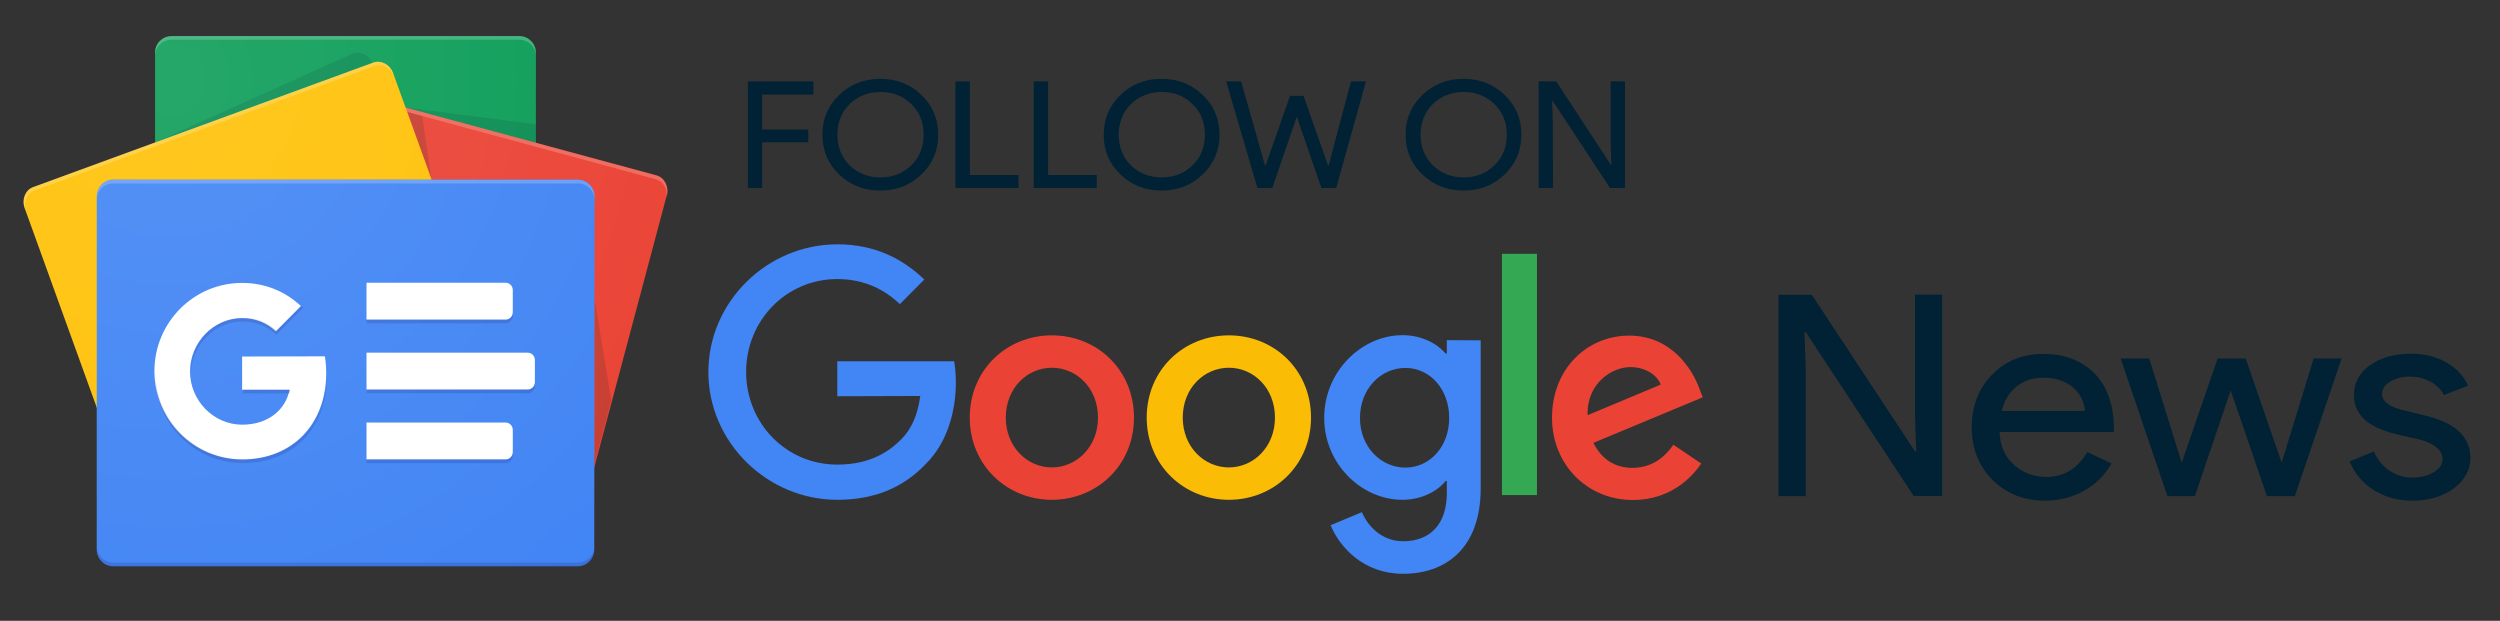
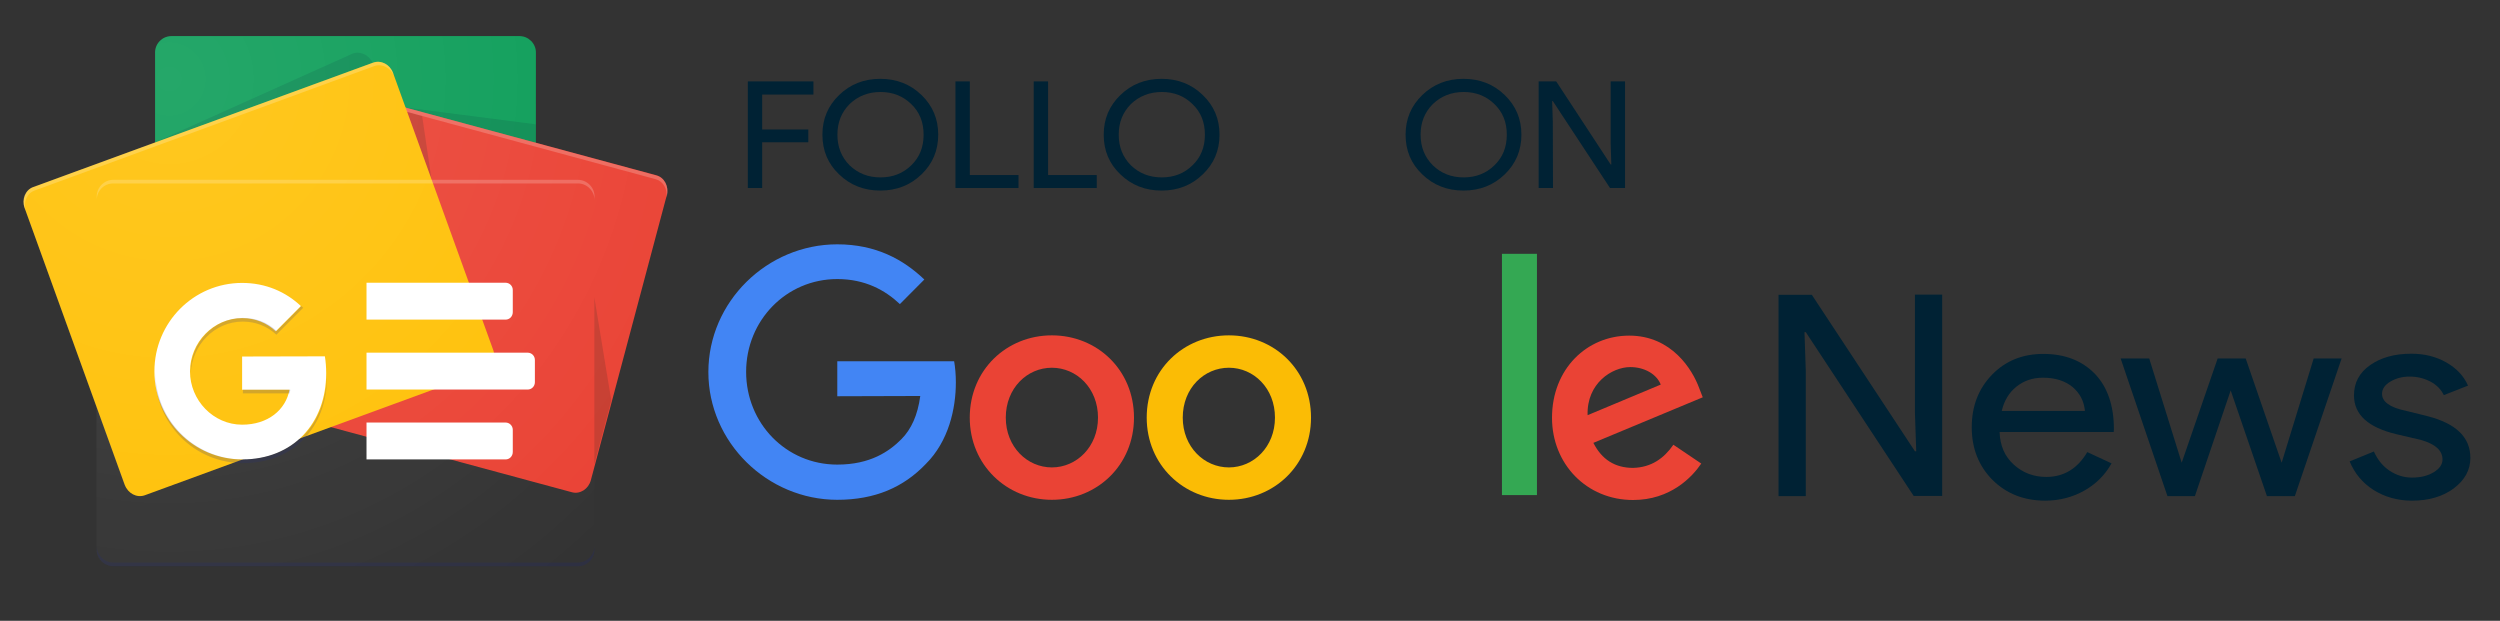
<svg xmlns="http://www.w3.org/2000/svg" width="149" height="37" viewBox="0 0 149 37" fill="none">
  <rect x="0" y="0" width="149" height="37" fill="#333333" stroke="none" />
  <path d="M31.93 23.589C31.93 24.128 31.496 24.565 30.945 24.565H10.227C9.688 24.565 9.242 24.128 9.242 23.589V3.128C9.242 2.589 9.676 2.151 10.227 2.151H30.957C31.496 2.151 31.941 2.589 31.941 3.128L31.93 23.589Z" fill="#0C9D58" />
  <mask id="mask0_2486_35290" style="mask-type:luminance" maskUnits="userSpaceOnUse" x="0" y="0" width="149" height="37">
    <path d="M149 0.503H0V36.503H149V0.503Z" fill="black" fill-opacity="0.2" />
  </mask>
  <g mask="url(#mask0_2486_35290)">
    <mask id="mask1_2486_35290" style="mask-type:luminance" maskUnits="userSpaceOnUse" x="0" y="0" width="149" height="37">
      <path d="M149 0.503H0V36.503H149V0.503Z" fill="white" />
    </mask>
    <g mask="url(#mask1_2486_35290)">
      <path d="M31.93 7.409L24.172 6.409L31.93 8.503V7.409Z" fill="#004D40" />
    </g>
  </g>
  <mask id="mask2_2486_35290" style="mask-type:luminance" maskUnits="userSpaceOnUse" x="0" y="0" width="149" height="37">
    <path d="M149 0.503H0V36.503H149V0.503Z" fill="black" fill-opacity="0.2" />
  </mask>
  <g mask="url(#mask2_2486_35290)">
    <mask id="mask3_2486_35290" style="mask-type:luminance" maskUnits="userSpaceOnUse" x="0" y="0" width="149" height="37">
      <path d="M149 0.503H0V36.503H149V0.503Z" fill="white" />
    </mask>
    <g mask="url(#mask3_2486_35290)">
      <path d="M20.961 3.218L9.203 8.503L22.203 3.745V3.734C21.973 3.245 21.422 3.011 20.961 3.218Z" fill="#004D40" />
    </g>
  </g>
  <mask id="mask4_2486_35290" style="mask-type:luminance" maskUnits="userSpaceOnUse" x="0" y="0" width="149" height="37">
    <path d="M149 0.503H0V36.503H149V0.503Z" fill="black" fill-opacity="0.2" />
  </mask>
  <g mask="url(#mask4_2486_35290)">
    <mask id="mask5_2486_35290" style="mask-type:luminance" maskUnits="userSpaceOnUse" x="0" y="0" width="149" height="37">
      <path d="M149 0.503H0V36.503H149V0.503Z" fill="white" />
    </mask>
    <g mask="url(#mask5_2486_35290)">
-       <path d="M30.957 2.151H10.227C9.688 2.151 9.242 2.589 9.242 3.128V3.347C9.242 2.808 9.676 2.37 10.227 2.37H30.957C31.496 2.37 31.941 2.808 31.941 3.347V3.128C31.93 2.601 31.496 2.151 30.957 2.151Z" fill="white" />
-     </g>
+       </g>
  </g>
  <path d="M14.278 22.96C14.138 23.488 14.419 24.027 14.903 24.155L34.091 29.339C34.575 29.468 35.075 29.144 35.216 28.616L39.739 11.644C39.88 11.116 39.599 10.573 39.114 10.444L19.927 5.265C19.442 5.136 18.942 5.456 18.802 5.984L14.278 22.96Z" fill="#EA4335" />
  <mask id="mask6_2486_35290" style="mask-type:luminance" maskUnits="userSpaceOnUse" x="0" y="0" width="149" height="37">
    <path d="M149 0.503H0V36.503H149V0.503Z" fill="black" fill-opacity="0.2" />
  </mask>
  <g mask="url(#mask6_2486_35290)">
    <mask id="mask7_2486_35290" style="mask-type:luminance" maskUnits="userSpaceOnUse" x="0" y="0" width="149" height="37">
      <path d="M149 0.503H0V36.503H149V0.503Z" fill="white" />
    </mask>
    <g mask="url(#mask7_2486_35290)">
      <path d="M35.422 17.714L36.434 23.874L35.422 27.667V17.714Z" fill="#3E2723" />
    </g>
  </g>
  <mask id="mask8_2486_35290" style="mask-type:luminance" maskUnits="userSpaceOnUse" x="0" y="0" width="149" height="37">
    <path d="M149 0.503H0V36.503H149V0.503Z" fill="black" fill-opacity="0.2" />
  </mask>
  <g mask="url(#mask8_2486_35290)">
    <mask id="mask9_2486_35290" style="mask-type:luminance" maskUnits="userSpaceOnUse" x="0" y="0" width="149" height="37">
      <path d="M149 0.503H0V36.503H149V0.503Z" fill="white" />
    </mask>
    <g mask="url(#mask9_2486_35290)">
      <path d="M24.266 6.663L25.16 6.909L25.723 10.718L24.266 6.663Z" fill="#3E2723" />
    </g>
  </g>
  <mask id="mask10_2486_35290" style="mask-type:luminance" maskUnits="userSpaceOnUse" x="0" y="0" width="149" height="37">
    <path d="M149 0.503H0V36.503H149V0.503Z" fill="black" fill-opacity="0.2" />
  </mask>
  <g mask="url(#mask10_2486_35290)">
    <mask id="mask11_2486_35290" style="mask-type:luminance" maskUnits="userSpaceOnUse" x="0" y="0" width="149" height="37">
      <path d="M149 0.503H0V36.503H149V0.503Z" fill="white" />
    </mask>
    <g mask="url(#mask11_2486_35290)">
      <path d="M39.125 10.46L19.926 5.265C19.441 5.136 18.941 5.456 18.801 5.984L14.277 22.96C14.266 22.984 14.266 23.011 14.266 23.05L18.75 6.202C18.891 5.675 19.402 5.355 19.875 5.484L39.074 10.679C39.535 10.808 39.805 11.28 39.715 11.784L39.754 11.655C39.879 11.128 39.613 10.589 39.125 10.46Z" fill="white" />
    </g>
  </g>
  <path d="M29.397 20.862C29.577 21.378 29.346 21.929 28.885 22.097L8.627 29.519C8.155 29.686 7.631 29.413 7.436 28.901L1.467 12.39C1.288 11.874 1.518 11.319 1.979 11.151L22.241 3.733C22.713 3.565 23.237 3.835 23.428 4.351L29.397 20.862Z" fill="#FFC107" />
  <mask id="mask12_2486_35290" style="mask-type:luminance" maskUnits="userSpaceOnUse" x="0" y="0" width="149" height="37">
    <path d="M149 0.503H0V36.503H149V0.503Z" fill="black" fill-opacity="0.2" />
  </mask>
  <g mask="url(#mask12_2486_35290)">
    <mask id="mask13_2486_35290" style="mask-type:luminance" maskUnits="userSpaceOnUse" x="0" y="0" width="149" height="37">
      <path d="M149 0.503H0V36.503H149V0.503Z" fill="white" />
    </mask>
    <g mask="url(#mask13_2486_35290)">
      <path d="M1.544 12.593C1.364 12.081 1.595 11.526 2.056 11.358L22.314 3.937C22.774 3.772 23.298 4.042 23.489 4.542L23.427 4.351C23.247 3.835 22.712 3.565 22.239 3.733L1.978 11.151C1.505 11.319 1.274 11.886 1.466 12.39L7.435 28.913C7.435 28.913 7.435 28.925 7.45 28.925L1.544 12.593Z" fill="white" />
    </g>
  </g>
-   <path d="M35.418 32.757C35.418 33.3 34.973 33.749 34.434 33.749H6.75C6.211 33.749 5.766 33.3 5.766 32.757V11.694C5.766 11.151 6.211 10.702 6.75 10.702H34.449C34.984 10.702 35.434 11.151 35.434 11.694L35.418 32.757Z" fill="#4285F4" />
  <path d="M30.129 19.05H21.844V16.851H30.129C30.371 16.851 30.562 17.042 30.562 17.288V18.601C30.562 18.858 30.371 19.05 30.129 19.05ZM30.129 27.382H21.844V25.183H30.129C30.371 25.183 30.562 25.378 30.562 25.62V26.933C30.562 27.19 30.371 27.382 30.129 27.382ZM31.445 23.218H21.844V21.019H31.445C31.688 21.019 31.879 21.21 31.879 21.456V22.78C31.879 23.023 31.688 23.218 31.445 23.218Z" fill="white" />
  <mask id="mask14_2486_35290" style="mask-type:luminance" maskUnits="userSpaceOnUse" x="0" y="0" width="149" height="37">
    <path d="M149 0.503H0V36.503H149V0.503Z" fill="black" fill-opacity="0.2" />
  </mask>
  <g mask="url(#mask14_2486_35290)">
    <mask id="mask15_2486_35290" style="mask-type:luminance" maskUnits="userSpaceOnUse" x="0" y="0" width="149" height="37">
      <path d="M149 0.503H0V36.503H149V0.503Z" fill="white" />
    </mask>
    <g mask="url(#mask15_2486_35290)">
      <path d="M34.434 33.53H6.75C6.211 33.53 5.766 33.081 5.766 32.542V32.757C5.766 33.3 6.211 33.749 6.75 33.749H34.449C34.984 33.749 35.434 33.3 35.434 32.757V32.542C35.418 33.093 34.984 33.53 34.434 33.53Z" fill="#1A237E" />
    </g>
  </g>
  <mask id="mask16_2486_35290" style="mask-type:luminance" maskUnits="userSpaceOnUse" x="0" y="0" width="149" height="37">
    <path d="M149 0.503H0V36.503H149V0.503Z" fill="black" fill-opacity="0.2" />
  </mask>
  <g mask="url(#mask16_2486_35290)">
    <mask id="mask17_2486_35290" style="mask-type:luminance" maskUnits="userSpaceOnUse" x="0" y="0" width="149" height="37">
      <path d="M149 0.503H0V36.503H149V0.503Z" fill="white" />
    </mask>
    <g mask="url(#mask17_2486_35290)">
      <path d="M6.75 10.933H34.449C34.984 10.933 35.434 11.386 35.434 11.925V11.706C35.434 11.167 34.984 10.718 34.449 10.718H6.75C6.211 10.718 5.766 11.167 5.766 11.706V11.925C5.766 11.37 6.199 10.933 6.75 10.933Z" fill="white" />
    </g>
  </g>
  <path d="M14.43 21.249V23.23H17.254C17.027 24.436 15.965 25.311 14.43 25.311C12.719 25.311 11.324 23.858 11.324 22.136C11.324 20.413 12.719 18.96 14.43 18.96C15.199 18.96 15.887 19.23 16.438 19.745L17.934 18.241C17.027 17.39 15.836 16.862 14.43 16.862C11.543 16.862 9.203 19.218 9.203 22.124C9.203 25.03 11.543 27.382 14.43 27.382C17.449 27.382 19.441 25.249 19.441 22.237C19.441 21.894 19.414 21.558 19.363 21.237L14.43 21.249Z" fill="white" />
  <mask id="mask18_2486_35290" style="mask-type:luminance" maskUnits="userSpaceOnUse" x="0" y="0" width="149" height="37">
    <path d="M149 0.503H0V36.503H149V0.503Z" fill="black" fill-opacity="0.2" />
  </mask>
  <g mask="url(#mask18_2486_35290)">
    <mask id="mask19_2486_35290" style="mask-type:luminance" maskUnits="userSpaceOnUse" x="0" y="0" width="149" height="37">
      <path d="M149 0.503H0V36.503H149V0.503Z" fill="white" />
    </mask>
    <g mask="url(#mask19_2486_35290)">
      <path d="M14.477 23.23V23.448H17.25C17.277 23.37 17.289 23.308 17.305 23.23H14.477Z" fill="#1A237E" />
      <path d="M14.477 27.382C11.629 27.382 9.301 25.081 9.25 22.226C9.25 22.265 9.25 22.304 9.25 22.343C9.25 25.249 11.59 27.601 14.477 27.601C17.496 27.601 19.488 25.468 19.488 22.456C19.488 22.433 19.488 22.405 19.488 22.382C19.426 25.327 17.457 27.382 14.477 27.382ZM16.484 19.73C15.934 19.202 15.246 18.948 14.477 18.948C12.766 18.948 11.371 20.401 11.371 22.124C11.371 22.163 11.371 22.202 11.371 22.237C11.438 20.565 12.789 19.167 14.465 19.167C15.23 19.167 15.922 19.436 16.473 19.948L18.07 18.343C18.031 18.304 17.992 18.276 17.953 18.241L16.484 19.73Z" fill="#1A237E" />
    </g>
  </g>
  <mask id="mask20_2486_35290" style="mask-type:luminance" maskUnits="userSpaceOnUse" x="0" y="0" width="149" height="37">
    <path d="M149 0.503H0V36.503H149V0.503Z" fill="black" fill-opacity="0.2" />
  </mask>
  <g mask="url(#mask20_2486_35290)">
    <mask id="mask21_2486_35290" style="mask-type:luminance" maskUnits="userSpaceOnUse" x="0" y="0" width="149" height="37">
-       <path d="M149 0.503H0V36.503H149V0.503Z" fill="white" />
-     </mask>
+       </mask>
    <g mask="url(#mask21_2486_35290)">
      <path d="M30.562 18.831V18.612C30.562 18.858 30.371 19.05 30.129 19.05H21.844V19.269H30.129C30.371 19.269 30.562 19.077 30.562 18.831ZM30.129 27.382H21.844V27.601H30.129C30.371 27.601 30.562 27.409 30.562 27.163V26.944C30.562 27.19 30.371 27.382 30.129 27.382ZM31.445 23.218H21.844V23.436H31.445C31.688 23.436 31.879 23.241 31.879 22.999V22.78C31.879 23.023 31.688 23.218 31.445 23.218Z" fill="#1A237E" />
    </g>
  </g>
  <path d="M39.126 10.46L31.931 8.503V3.128C31.931 2.589 31.497 2.151 30.946 2.151H10.228C9.688 2.151 9.243 2.589 9.243 3.128V8.479L1.97 11.14C1.497 11.308 1.267 11.874 1.458 12.374L5.751 24.257V32.745C5.751 33.284 6.2 33.737 6.735 33.737H34.435C34.974 33.737 35.419 33.284 35.419 32.745V27.87L39.739 11.628C39.88 11.128 39.614 10.589 39.126 10.46Z" fill="url(#paint0_radial_2486_35290)" />
  <path d="M67.586 24.89C67.586 27.718 65.391 29.788 62.691 29.788C59.996 29.788 57.797 27.706 57.797 24.89C57.797 22.046 59.996 19.987 62.691 19.987C65.391 19.987 67.586 22.046 67.586 24.89ZM65.441 24.89C65.441 23.128 64.16 21.917 62.691 21.917C61.223 21.917 59.945 23.128 59.945 24.89C59.945 26.636 61.223 27.858 62.691 27.858C64.16 27.858 65.441 26.636 65.441 24.89Z" fill="#EA4335" />
  <path d="M78.137 24.89C78.137 27.718 75.938 29.788 73.242 29.788C70.543 29.788 68.344 27.706 68.344 24.89C68.344 22.046 70.543 19.987 73.242 19.987C75.938 19.987 78.137 22.046 78.137 24.89ZM75.988 24.89C75.988 23.128 74.711 21.917 73.242 21.917C71.769 21.917 70.492 23.128 70.492 24.89C70.492 26.636 71.769 27.858 73.242 27.858C74.711 27.858 75.988 26.636 75.988 24.89Z" fill="#FBBC05" />
-   <path d="M88.25 20.284V29.093C88.25 32.722 86.129 34.198 83.625 34.198C81.258 34.198 79.84 32.605 79.305 31.304L81.168 30.523C81.504 31.319 82.32 32.257 83.625 32.257C85.234 32.257 86.231 31.253 86.231 29.378V28.671H86.156C85.684 29.261 84.75 29.788 83.586 29.788C81.144 29.788 78.922 27.651 78.922 24.901C78.922 22.136 81.156 19.976 83.586 19.976C84.75 19.976 85.668 20.491 86.156 21.069H86.231V20.273L88.25 20.284ZM86.371 24.913C86.371 23.19 85.223 21.929 83.766 21.929C82.281 21.929 81.055 23.19 81.055 24.913C81.055 26.624 82.293 27.87 83.766 27.87C85.223 27.858 86.371 26.624 86.371 24.913Z" fill="#4285F4" />
  <path d="M91.602 15.128V29.507H89.516V15.128H91.602Z" fill="#34A853" />
  <path d="M99.734 26.507L101.395 27.628C100.859 28.425 99.566 29.8 97.332 29.8C94.559 29.8 92.5 27.651 92.5 24.901C92.5 21.983 94.582 20.003 97.102 20.003C99.633 20.003 100.871 22.034 101.27 23.128L101.484 23.679L94.965 26.394C95.465 27.382 96.246 27.886 97.332 27.886C98.418 27.858 99.172 27.319 99.734 26.507ZM94.621 24.745L98.981 22.921C98.738 22.304 98.019 21.878 97.164 21.878C96.078 21.878 94.559 22.843 94.621 24.745Z" fill="#EA4335" />
  <path d="M49.902 23.616V21.53H56.867C56.93 21.894 56.969 22.327 56.969 22.792C56.969 24.347 56.547 26.288 55.18 27.651C53.852 29.042 52.152 29.788 49.902 29.788C45.734 29.788 42.219 26.366 42.219 22.175C42.219 17.983 45.723 14.562 49.902 14.562C52.215 14.562 53.852 15.476 55.09 16.659L53.633 18.124C52.75 17.288 51.551 16.632 49.902 16.632C46.859 16.632 44.469 19.101 44.469 22.163C44.469 25.222 46.848 27.69 49.902 27.69C51.883 27.69 53.008 26.894 53.723 26.175C54.312 25.581 54.695 24.745 54.848 23.601L49.902 23.616Z" fill="#4285F4" />
  <mask id="mask22_2486_35290" style="mask-type:luminance" maskUnits="userSpaceOnUse" x="0" y="0" width="149" height="37">
    <path d="M149 0.503H0V36.503H149V0.503Z" fill="white" />
  </mask>
  <g mask="url(#mask22_2486_35290)">
    <path d="M107.625 29.569H106V17.569H107.984L114.129 26.894H114.207L114.129 24.581V17.558H115.754V29.558H114.055L107.625 19.796H107.547L107.625 22.108V29.569Z" fill="#002234" />
    <path d="M121.898 29.839C120.633 29.839 119.586 29.429 118.754 28.605C117.938 27.78 117.516 26.741 117.516 25.468C117.516 24.218 117.91 23.179 118.715 22.343C119.52 21.507 120.543 21.093 121.781 21.093C123.062 21.093 124.082 21.491 124.852 22.276C125.605 23.061 125.988 24.167 125.988 25.581L125.977 25.749H119.176C119.203 26.561 119.48 27.202 120.02 27.69C120.555 28.179 121.207 28.425 121.961 28.425C122.996 28.425 123.816 27.936 124.402 26.944L125.848 27.616C125.465 28.308 124.914 28.851 124.238 29.233C123.559 29.62 122.766 29.839 121.898 29.839ZM119.305 24.491H124.262C124.211 23.925 123.969 23.448 123.535 23.073C123.086 22.702 122.5 22.511 121.758 22.511C121.145 22.511 120.621 22.69 120.172 23.05C119.738 23.398 119.445 23.886 119.305 24.491Z" fill="#002234" />
    <path d="M139.559 21.366L136.773 29.569H135.109L132.949 23.269L130.816 29.569H129.18L126.391 21.366H128.094L130.023 27.561H130.035L132.172 21.366H133.844L135.98 27.561H135.992L137.895 21.366H139.559Z" fill="#002234" />
    <path d="M147.234 27.292C147.234 28.015 146.902 28.605 146.25 29.105C145.586 29.597 144.758 29.839 143.758 29.839C142.891 29.839 142.125 29.62 141.457 29.198C140.793 28.773 140.332 28.206 140.039 27.499L141.484 26.909C141.703 27.398 142.008 27.78 142.418 28.054C142.828 28.323 143.273 28.464 143.746 28.464C144.27 28.464 144.691 28.362 145.051 28.144C145.395 27.936 145.574 27.679 145.574 27.382C145.574 26.855 145.152 26.472 144.309 26.226L142.828 25.878C141.141 25.48 140.297 24.71 140.297 23.565C140.297 22.819 140.613 22.214 141.254 21.765C141.895 21.311 142.711 21.081 143.723 21.081C144.488 21.081 145.18 21.249 145.793 21.597C146.406 21.944 146.84 22.405 147.094 22.983L145.652 23.55C145.484 23.202 145.215 22.933 144.848 22.741C144.477 22.546 144.066 22.444 143.605 22.444C143.184 22.444 142.801 22.546 142.469 22.741C142.137 22.933 141.969 23.19 141.969 23.472C141.969 23.936 142.43 24.284 143.363 24.476L144.668 24.8C146.379 25.237 147.234 26.058 147.234 27.292Z" fill="#002234" />
  </g>
  <mask id="mask23_2486_35290" style="mask-type:luminance" maskUnits="userSpaceOnUse" x="0" y="0" width="149" height="37">
    <path d="M149 0.503H0V36.503H149V0.503Z" fill="white" />
  </mask>
  <g mask="url(#mask23_2486_35290)">
    <path d="M45.426 8.479V11.206H44.57V4.851H48.48V5.636H45.426V7.718H48.176V8.479H45.426Z" fill="#002234" />
    <path d="M55.918 8.026C55.918 8.968 55.586 9.753 54.922 10.394C54.254 11.038 53.438 11.358 52.465 11.358C51.496 11.358 50.676 11.038 50.012 10.394C49.348 9.765 49.016 8.979 49.016 8.026C49.016 7.089 49.348 6.304 50.012 5.663C50.676 5.019 51.496 4.698 52.465 4.698C53.438 4.698 54.254 5.019 54.922 5.663C55.586 6.304 55.918 7.089 55.918 8.026ZM49.91 8.026C49.91 8.761 50.152 9.366 50.637 9.854C51.137 10.331 51.738 10.573 52.48 10.573C53.207 10.573 53.82 10.331 54.309 9.854C54.805 9.378 55.047 8.772 55.047 8.026C55.047 7.28 54.805 6.679 54.309 6.202C53.82 5.726 53.207 5.483 52.48 5.483C51.75 5.483 51.137 5.726 50.637 6.202C50.152 6.69 49.91 7.296 49.91 8.026Z" fill="#002234" />
    <path d="M60.703 11.206H56.945V4.851H57.801V10.433H60.703V11.206Z" fill="#002234" />
    <path d="M65.367 11.206H61.609V4.851H62.465V10.433H65.367V11.206Z" fill="#002234" />
    <path d="M72.684 8.026C72.684 8.968 72.352 9.753 71.684 10.394C71.019 11.038 70.203 11.358 69.231 11.358C68.262 11.358 67.441 11.038 66.777 10.394C66.113 9.765 65.781 8.979 65.781 8.026C65.781 7.089 66.113 6.304 66.777 5.663C67.441 5.019 68.262 4.698 69.231 4.698C70.203 4.698 71.019 5.019 71.684 5.663C72.352 6.304 72.684 7.089 72.684 8.026ZM66.676 8.026C66.676 8.761 66.918 9.366 67.402 9.854C67.902 10.331 68.504 10.573 69.242 10.573C69.973 10.573 70.586 10.331 71.07 9.854C71.57 9.378 71.812 8.772 71.812 8.026C71.812 7.28 71.57 6.679 71.07 6.202C70.586 5.726 69.973 5.483 69.242 5.483C68.516 5.483 67.902 5.726 67.402 6.202C66.918 6.69 66.676 7.296 66.676 8.026Z" fill="#002234" />
-     <path d="M80.519 4.851H81.414L79.637 11.206H78.754L77.309 7.011H77.269L75.828 11.206H74.945L73.078 4.851H73.973L75.391 9.854H75.43L76.887 5.714H77.691L79.148 9.854H79.188L80.519 4.851Z" fill="#002234" />
    <path d="M90.676 8.026C90.676 8.968 90.344 9.753 89.68 10.394C89.016 11.038 88.195 11.358 87.223 11.358C86.254 11.358 85.434 11.038 84.769 10.394C84.106 9.765 83.773 8.979 83.773 8.026C83.773 7.089 84.106 6.304 84.769 5.663C85.434 5.019 86.254 4.698 87.223 4.698C88.195 4.698 89.016 5.019 89.68 5.663C90.344 6.304 90.676 7.089 90.676 8.026ZM84.668 8.026C84.668 8.761 84.91 9.366 85.398 9.854C85.894 10.331 86.496 10.573 87.238 10.573C87.965 10.573 88.578 10.331 89.066 9.854C89.562 9.378 89.805 8.772 89.805 8.026C89.805 7.28 89.562 6.679 89.066 6.202C88.578 5.726 87.965 5.483 87.238 5.483C86.508 5.483 85.894 5.726 85.398 6.202C84.91 6.69 84.668 7.296 84.668 8.026Z" fill="#002234" />
    <path d="M92.559 11.206H91.703V4.851H92.75L95.996 9.804H96.035L95.996 8.581V4.851H96.852V11.206H95.957L92.547 6.022H92.508L92.547 7.245L92.559 11.206Z" fill="#002234" />
  </g>
  <defs>
    <radialGradient id="paint0_radial_2486_35290" cx="0" cy="0" r="1" gradientUnits="userSpaceOnUse" gradientTransform="translate(10.056 4.712) scale(37.326 37.555)">
      <stop stop-color="white" stop-opacity="0.102" />
      <stop offset="1" stop-color="white" stop-opacity="0" />
    </radialGradient>
  </defs>
</svg>